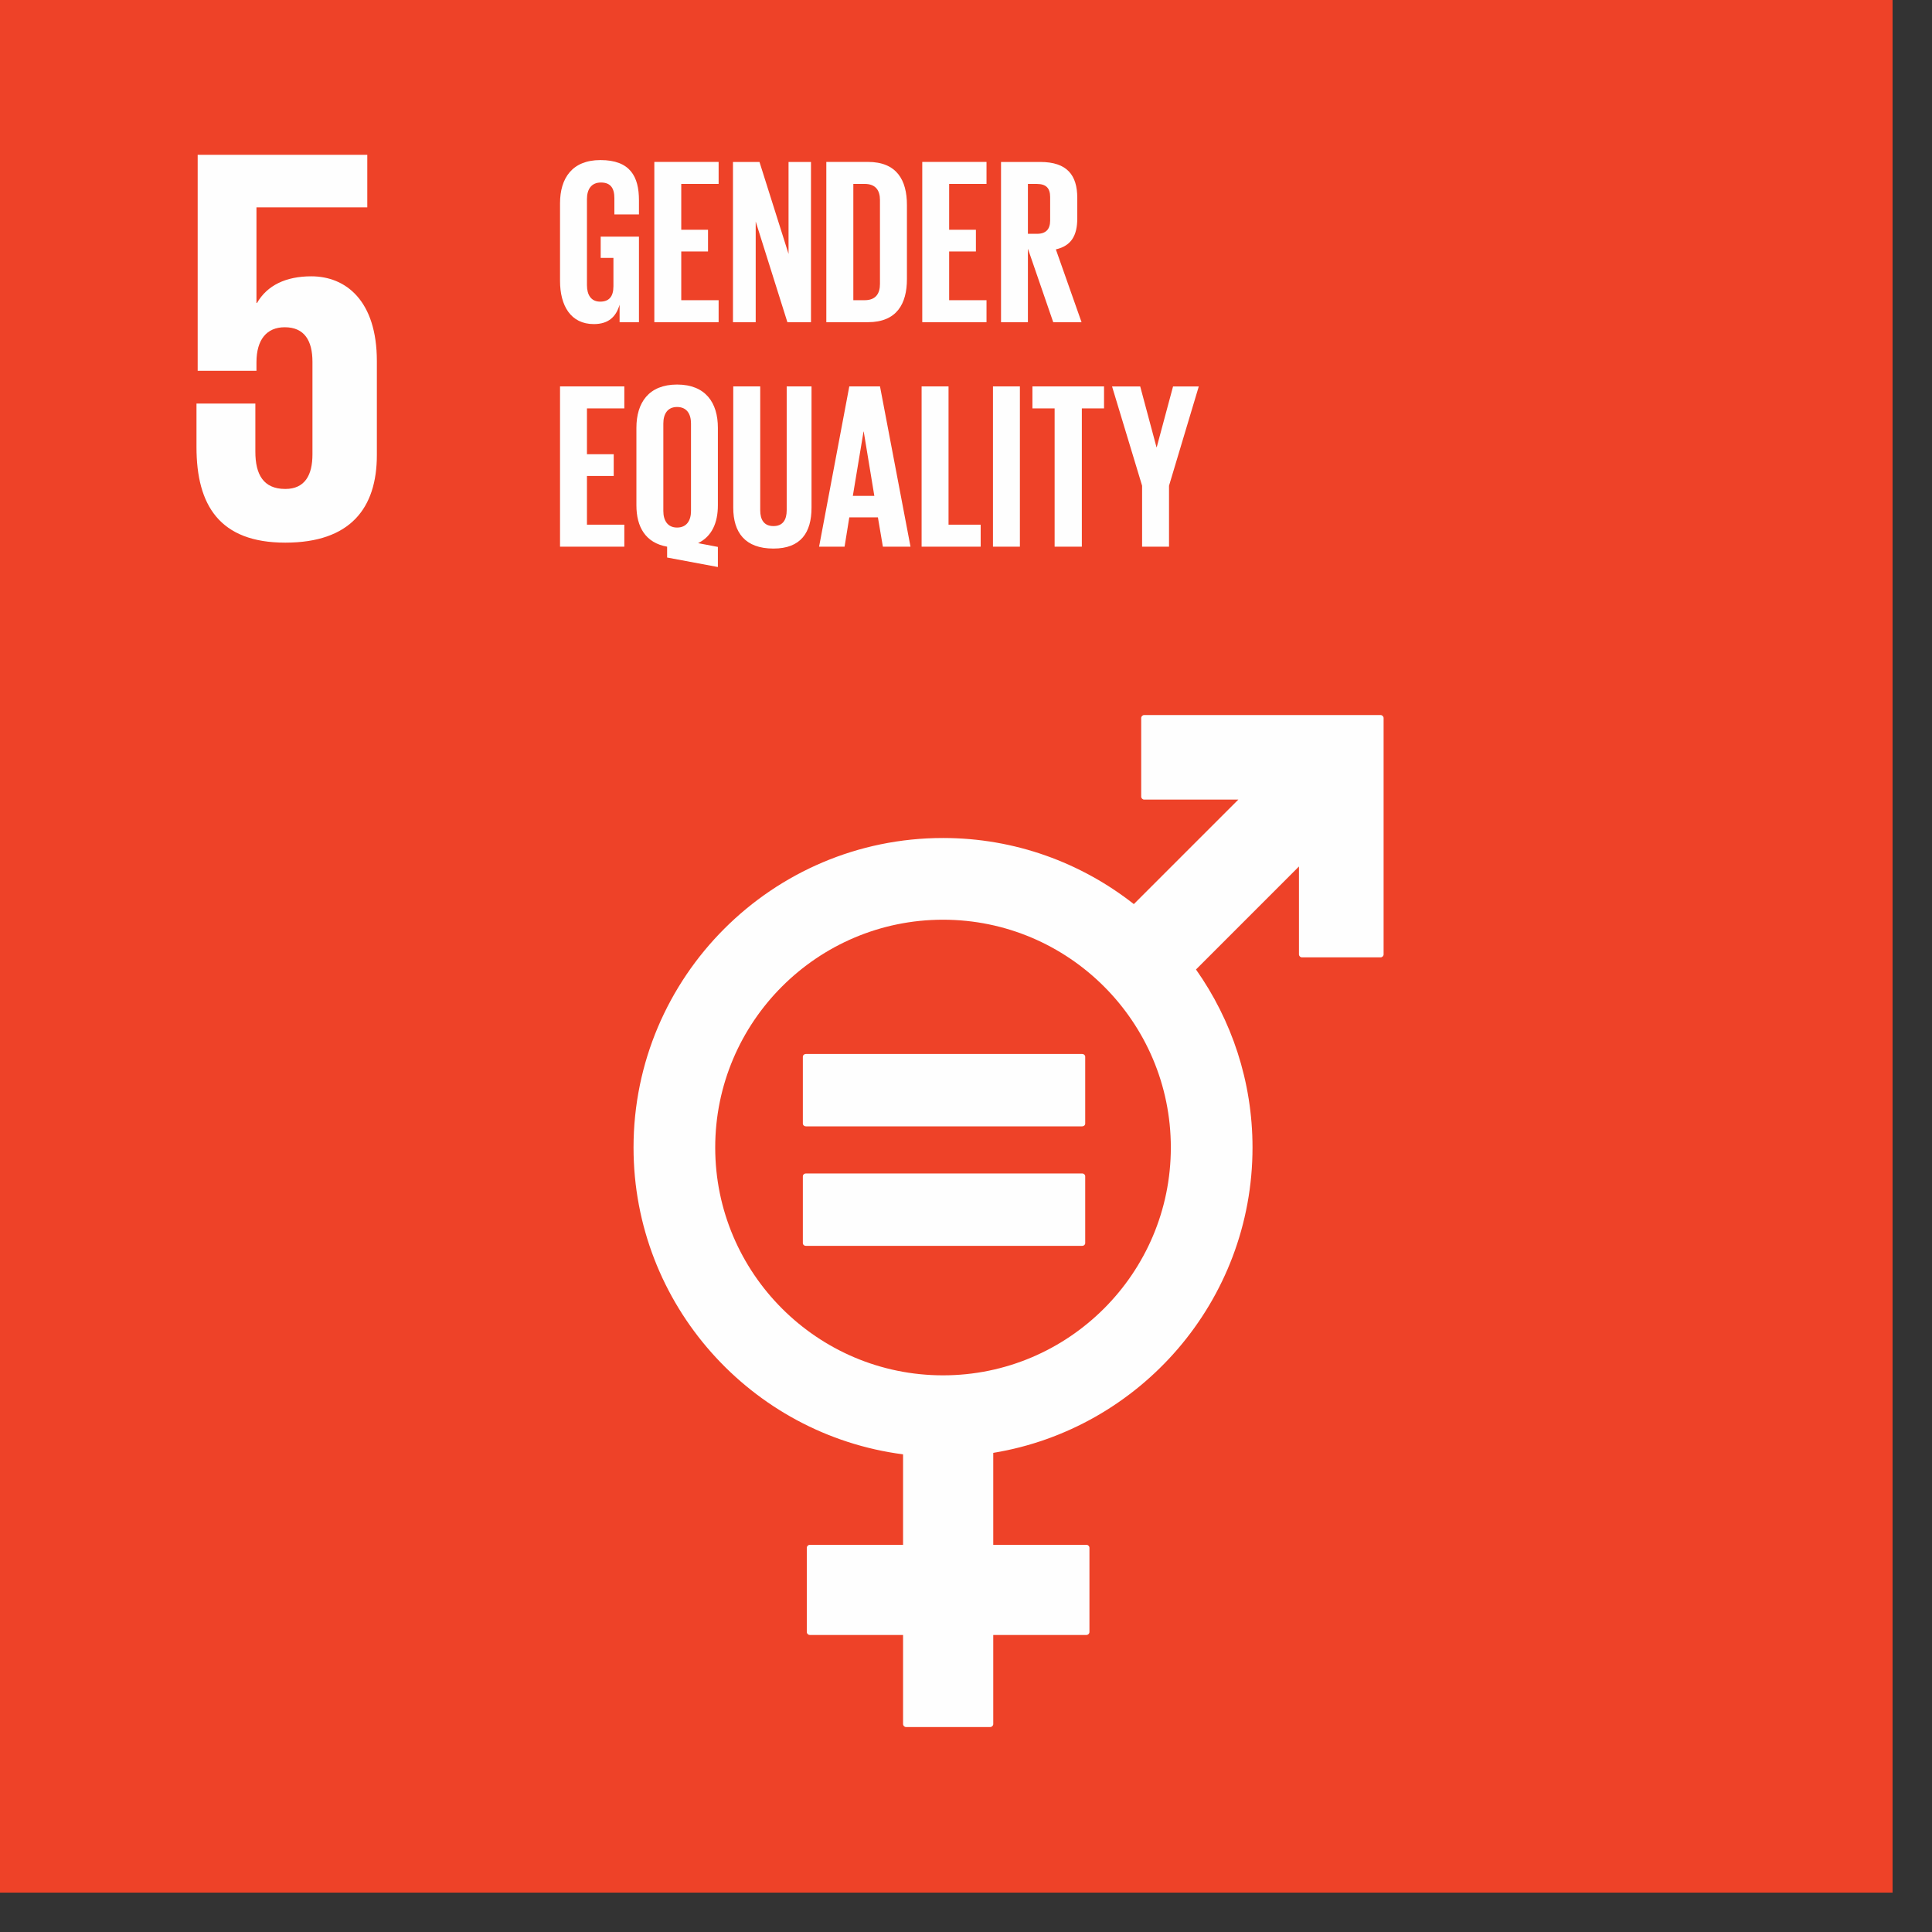
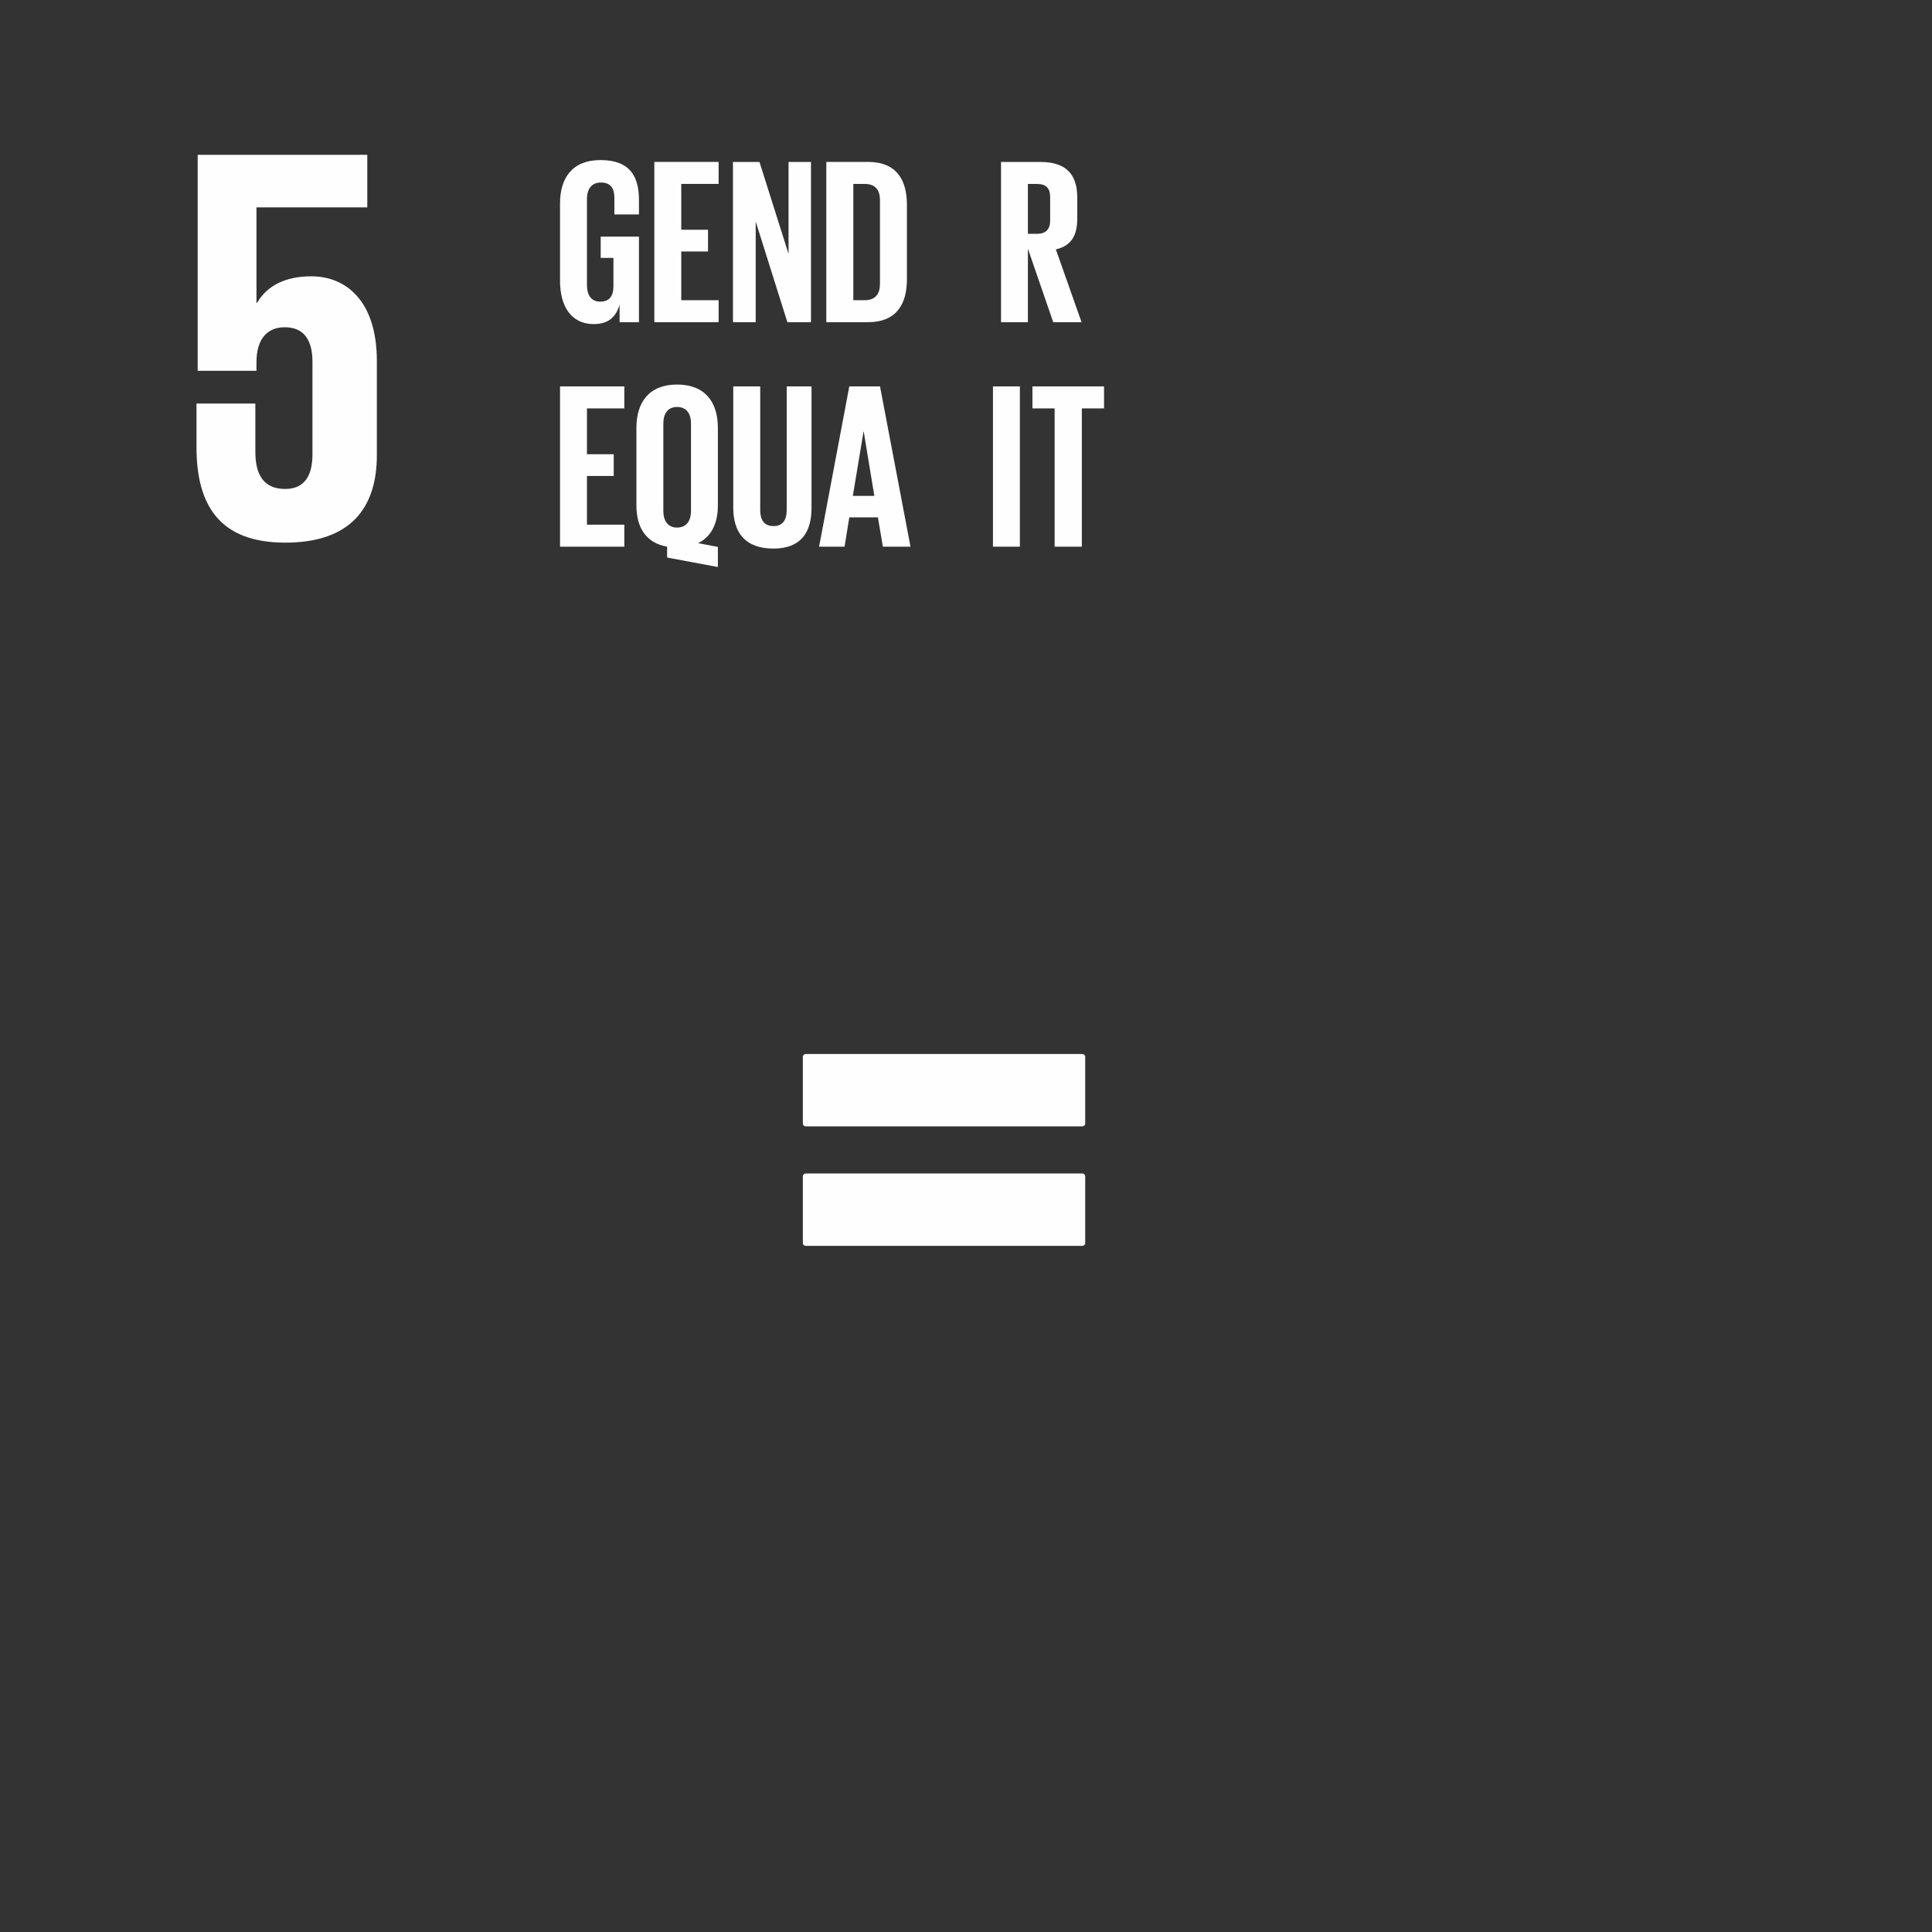
<svg xmlns="http://www.w3.org/2000/svg" xmlns:xlink="http://www.w3.org/1999/xlink" width="47" height="47" viewBox="0 0 47 47">
  <rect x="0" y="0" width="47" height="47" fill="#333333" stroke="none" />
  <defs>
    <polygon id="5-a" points="0 47 46.042 47 46.042 .958 0 .958" />
  </defs>
  <g fill="none" fill-rule="evenodd" transform="translate(0 -1)">
-     <polygon fill="#EE4228" points="0 47.042 46.041 47.042 46.041 1 0 1" />
    <g transform="translate(0 .042)">
-       <path fill="#FEFEFE" d="M22.941,34.416 C19.885,34.416 17.399,31.929 17.399,28.874 C17.399,25.818 19.885,23.332 22.941,23.332 C25.997,23.332 28.483,25.818 28.483,28.874 C28.483,31.929 25.997,34.416 22.941,34.416 M33.585,18.353 L27.835,18.353 C27.795,18.353 27.762,18.386 27.762,18.426 L27.762,20.337 C27.762,20.377 27.795,20.41 27.835,20.41 L30.125,20.41 L27.583,22.952 C26.303,21.946 24.692,21.344 22.941,21.344 C18.79,21.344 15.412,24.722 15.412,28.874 C15.412,32.696 18.275,35.859 21.969,36.338 L21.969,38.539 L19.702,38.539 C19.66,38.539 19.627,38.572 19.627,38.612 L19.627,40.659 C19.627,40.7 19.66,40.732 19.702,40.732 L21.969,40.732 L21.969,42.899 C21.969,42.939 22.002,42.972 22.042,42.972 L24.088,42.972 C24.128,42.972 24.163,42.939 24.163,42.899 L24.163,40.732 L26.43,40.732 C26.47,40.732 26.503,40.7 26.503,40.659 L26.503,38.612 C26.503,38.572 26.47,38.539 26.43,38.539 L24.163,38.539 L24.163,36.302 C27.735,35.716 30.47,32.609 30.47,28.874 C30.47,27.262 29.96,25.769 29.095,24.543 L31.6,22.037 L31.6,24.175 C31.6,24.216 31.634,24.248 31.673,24.248 L33.585,24.248 C33.625,24.248 33.659,24.216 33.659,24.175 L33.659,18.426 C33.659,18.386 33.625,18.353 33.585,18.353" />
-       <path fill="#FEFEFE" d="M26.326 26.599L19.604 26.599C19.564 26.599 19.531 26.629 19.531 26.664L19.531 28.292C19.531 28.33 19.564 28.359 19.604 28.359L26.326 28.359C26.368 28.359 26.4 28.33 26.4 28.292L26.4 26.664C26.4 26.629 26.368 26.599 26.326 26.599M26.326 29.505L19.604 29.505C19.564 29.505 19.531 29.536 19.531 29.573L19.531 31.2C19.531 31.237 19.564 31.266 19.604 31.266L26.326 31.266C26.368 31.266 26.4 31.237 26.4 31.2L26.4 29.573C26.4 29.536 26.368 29.505 26.326 29.505M7.573 7.68C6.954 7.68 6.5 7.9 6.253 8.327L6.239 8.327 6.239 6.003 8.935 6.003 8.935 4.724 4.809 4.724 4.809 9.978 6.239 9.978 6.239 9.771C6.239 9.221 6.487 8.919 6.927 8.919 7.408 8.919 7.601 9.249 7.601 9.758L7.601 12.014C7.601 12.508 7.422 12.853 6.94 12.853 6.404 12.853 6.212 12.495 6.212 11.945L6.212 10.775 4.78 10.775 4.78 11.835C4.78 13.252 5.344 14.159 6.94 14.159 8.522 14.159 9.168 13.321 9.168 12.028L9.168 9.744C9.168 8.271 8.412 7.68 7.573 7.68M14.613 6.715L15.544 6.715 15.544 8.796 15.073 8.796 15.073 8.371C14.987 8.664 14.803 8.842 14.446 8.842 13.884 8.842 13.624 8.394 13.624 7.79L13.624 5.904C13.624 5.295 13.917 4.852 14.607 4.852 15.331 4.852 15.544 5.254 15.544 5.829L15.544 6.174 14.946 6.174 14.946 5.778C14.946 5.536 14.854 5.398 14.619 5.398 14.384 5.398 14.279 5.565 14.279 5.801L14.279 7.894C14.279 8.129 14.377 8.296 14.601 8.296 14.814 8.296 14.923 8.175 14.923 7.922L14.923 7.232 14.613 7.232 14.613 6.715z" />
+       <path fill="#FEFEFE" d="M26.326 26.599L19.604 26.599C19.564 26.599 19.531 26.629 19.531 26.664L19.531 28.292C19.531 28.33 19.564 28.359 19.604 28.359L26.326 28.359C26.368 28.359 26.4 28.33 26.4 28.292L26.4 26.664C26.4 26.629 26.368 26.599 26.326 26.599M26.326 29.505L19.604 29.505C19.564 29.505 19.531 29.536 19.531 29.573L19.531 31.2C19.531 31.237 19.564 31.266 19.604 31.266L26.326 31.266C26.368 31.266 26.4 31.237 26.4 31.2L26.4 29.573C26.4 29.536 26.368 29.505 26.326 29.505M7.573 7.68C6.954 7.68 6.5 7.9 6.253 8.327L6.239 8.327 6.239 6.003 8.935 6.003 8.935 4.724 4.809 4.724 4.809 9.978 6.239 9.978 6.239 9.771C6.239 9.221 6.487 8.919 6.927 8.919 7.408 8.919 7.601 9.249 7.601 9.758L7.601 12.014C7.601 12.508 7.422 12.853 6.94 12.853 6.404 12.853 6.212 12.495 6.212 11.945L6.212 10.775 4.78 10.775 4.78 11.835C4.78 13.252 5.344 14.159 6.94 14.159 8.522 14.159 9.168 13.321 9.168 12.028L9.168 9.744C9.168 8.271 8.412 7.68 7.573 7.68M14.613 6.715L15.544 6.715 15.544 8.796 15.073 8.796 15.073 8.371C14.987 8.664 14.803 8.842 14.446 8.842 13.884 8.842 13.624 8.394 13.624 7.79L13.624 5.904C13.624 5.295 13.917 4.852 14.607 4.852 15.331 4.852 15.544 5.254 15.544 5.829L15.544 6.174 14.946 6.174 14.946 5.778C14.946 5.536 14.854 5.398 14.619 5.398 14.384 5.398 14.279 5.565 14.279 5.801L14.279 7.894C14.279 8.129 14.377 8.296 14.601 8.296 14.814 8.296 14.923 8.175 14.923 7.922L14.923 7.232 14.613 7.232 14.613 6.715" />
      <polygon fill="#FEFEFE" points="15.918 4.897 17.482 4.897 17.482 5.432 16.573 5.432 16.573 6.547 17.224 6.547 17.224 7.076 16.573 7.076 16.573 8.261 17.482 8.261 17.482 8.796 15.918 8.796" />
      <polygon fill="#FEFEFE" points="18.384 6.347 18.384 8.796 17.831 8.796 17.831 4.898 18.476 4.898 19.183 7.135 19.183 4.898 19.729 4.898 19.729 8.796 19.155 8.796" />
      <path fill="#FEFEFE" d="M21.034,8.261 C21.305,8.261 21.407,8.1 21.407,7.865 L21.407,5.823 C21.407,5.593 21.305,5.432 21.034,5.432 L20.759,5.432 L20.759,8.261 L21.034,8.261 Z M22.063,5.944 L22.063,7.749 C22.063,8.347 21.816,8.796 21.114,8.796 L20.102,8.796 L20.102,4.897 L21.114,4.897 C21.816,4.897 22.063,5.34 22.063,5.944 Z" />
-       <polygon fill="#FEFEFE" points="22.436 4.897 23.999 4.897 23.999 5.432 23.09 5.432 23.09 6.547 23.741 6.547 23.741 7.076 23.09 7.076 23.09 8.261 23.999 8.261 23.999 8.796 22.436 8.796" />
      <path fill="#FEFEFE" d="M25.006,5.433 L25.006,6.646 L25.226,6.646 C25.448,6.646 25.547,6.531 25.547,6.324 L25.547,5.749 C25.547,5.536 25.448,5.433 25.226,5.433 L25.006,5.433 Z M25.006,7.008 L25.006,8.796 L24.352,8.796 L24.352,4.898 L25.305,4.898 C25.966,4.898 26.207,5.226 26.207,5.772 L26.207,6.272 C26.207,6.692 26.058,6.939 25.686,7.025 L26.311,8.796 L25.622,8.796 L25.006,7.008 Z" />
      <polygon fill="#FEFEFE" points="13.624 10.358 15.188 10.358 15.188 10.893 14.279 10.893 14.279 12.008 14.93 12.008 14.93 12.537 14.279 12.537 14.279 13.722 15.188 13.722 15.188 14.257 13.624 14.257" />
      <path fill="#FEFEFE" d="M16.81 13.389L16.81 11.262C16.81 11.026 16.706 10.859 16.471 10.859 16.241 10.859 16.137 11.026 16.137 11.262L16.137 13.389C16.137 13.619 16.241 13.792 16.471 13.792 16.706 13.792 16.81 13.619 16.81 13.389zM16.229 14.521L16.229 14.257C15.706 14.165 15.482 13.78 15.482 13.251L15.482 11.365C15.482 10.756 15.781 10.313 16.471 10.313 17.165 10.313 17.464 10.756 17.464 11.365L17.464 13.251C17.464 13.677 17.316 14.01 16.982 14.171L17.464 14.263 17.464 14.752 16.229 14.521zM19.742 10.358L19.742 13.308C19.742 13.912 19.483 14.303 18.816 14.303 18.126 14.303 17.838 13.912 17.838 13.308L17.838 10.358 18.494 10.358 18.494 13.371C18.494 13.601 18.586 13.756 18.816 13.756 19.046 13.756 19.138 13.601 19.138 13.371L19.138 10.358 19.742 10.358zM20.747 13.021L21.27 13.021 21.012 11.457 21.007 11.457 20.747 13.021zM19.926 14.257L20.661 10.358 21.408 10.358 22.15 14.257 21.478 14.257 21.357 13.544 20.661 13.544 20.546 14.257 19.926 14.257z" />
-       <polygon fill="#FEFEFE" points="22.42 10.358 23.075 10.358 23.075 13.722 23.857 13.722 23.857 14.257 22.42 14.257" />
      <mask id="5-b" fill="#fff">
        <use xlink:href="#5-a" />
      </mask>
      <polygon fill="#FEFEFE" points="24.156 14.257 24.811 14.257 24.811 10.358 24.156 10.358" mask="url(#5-b)" />
      <polygon fill="#FEFEFE" points="25.116 10.358 26.858 10.358 26.858 10.893 26.318 10.893 26.318 14.257 25.656 14.257 25.656 10.893 25.116 10.893" mask="url(#5-b)" />
-       <polygon fill="#FEFEFE" points="28.439 12.774 28.439 14.257 27.784 14.257 27.784 12.774 27.053 10.359 27.738 10.359 28.134 11.837 28.14 11.837 28.537 10.359 29.163 10.359" mask="url(#5-b)" />
    </g>
  </g>
</svg>